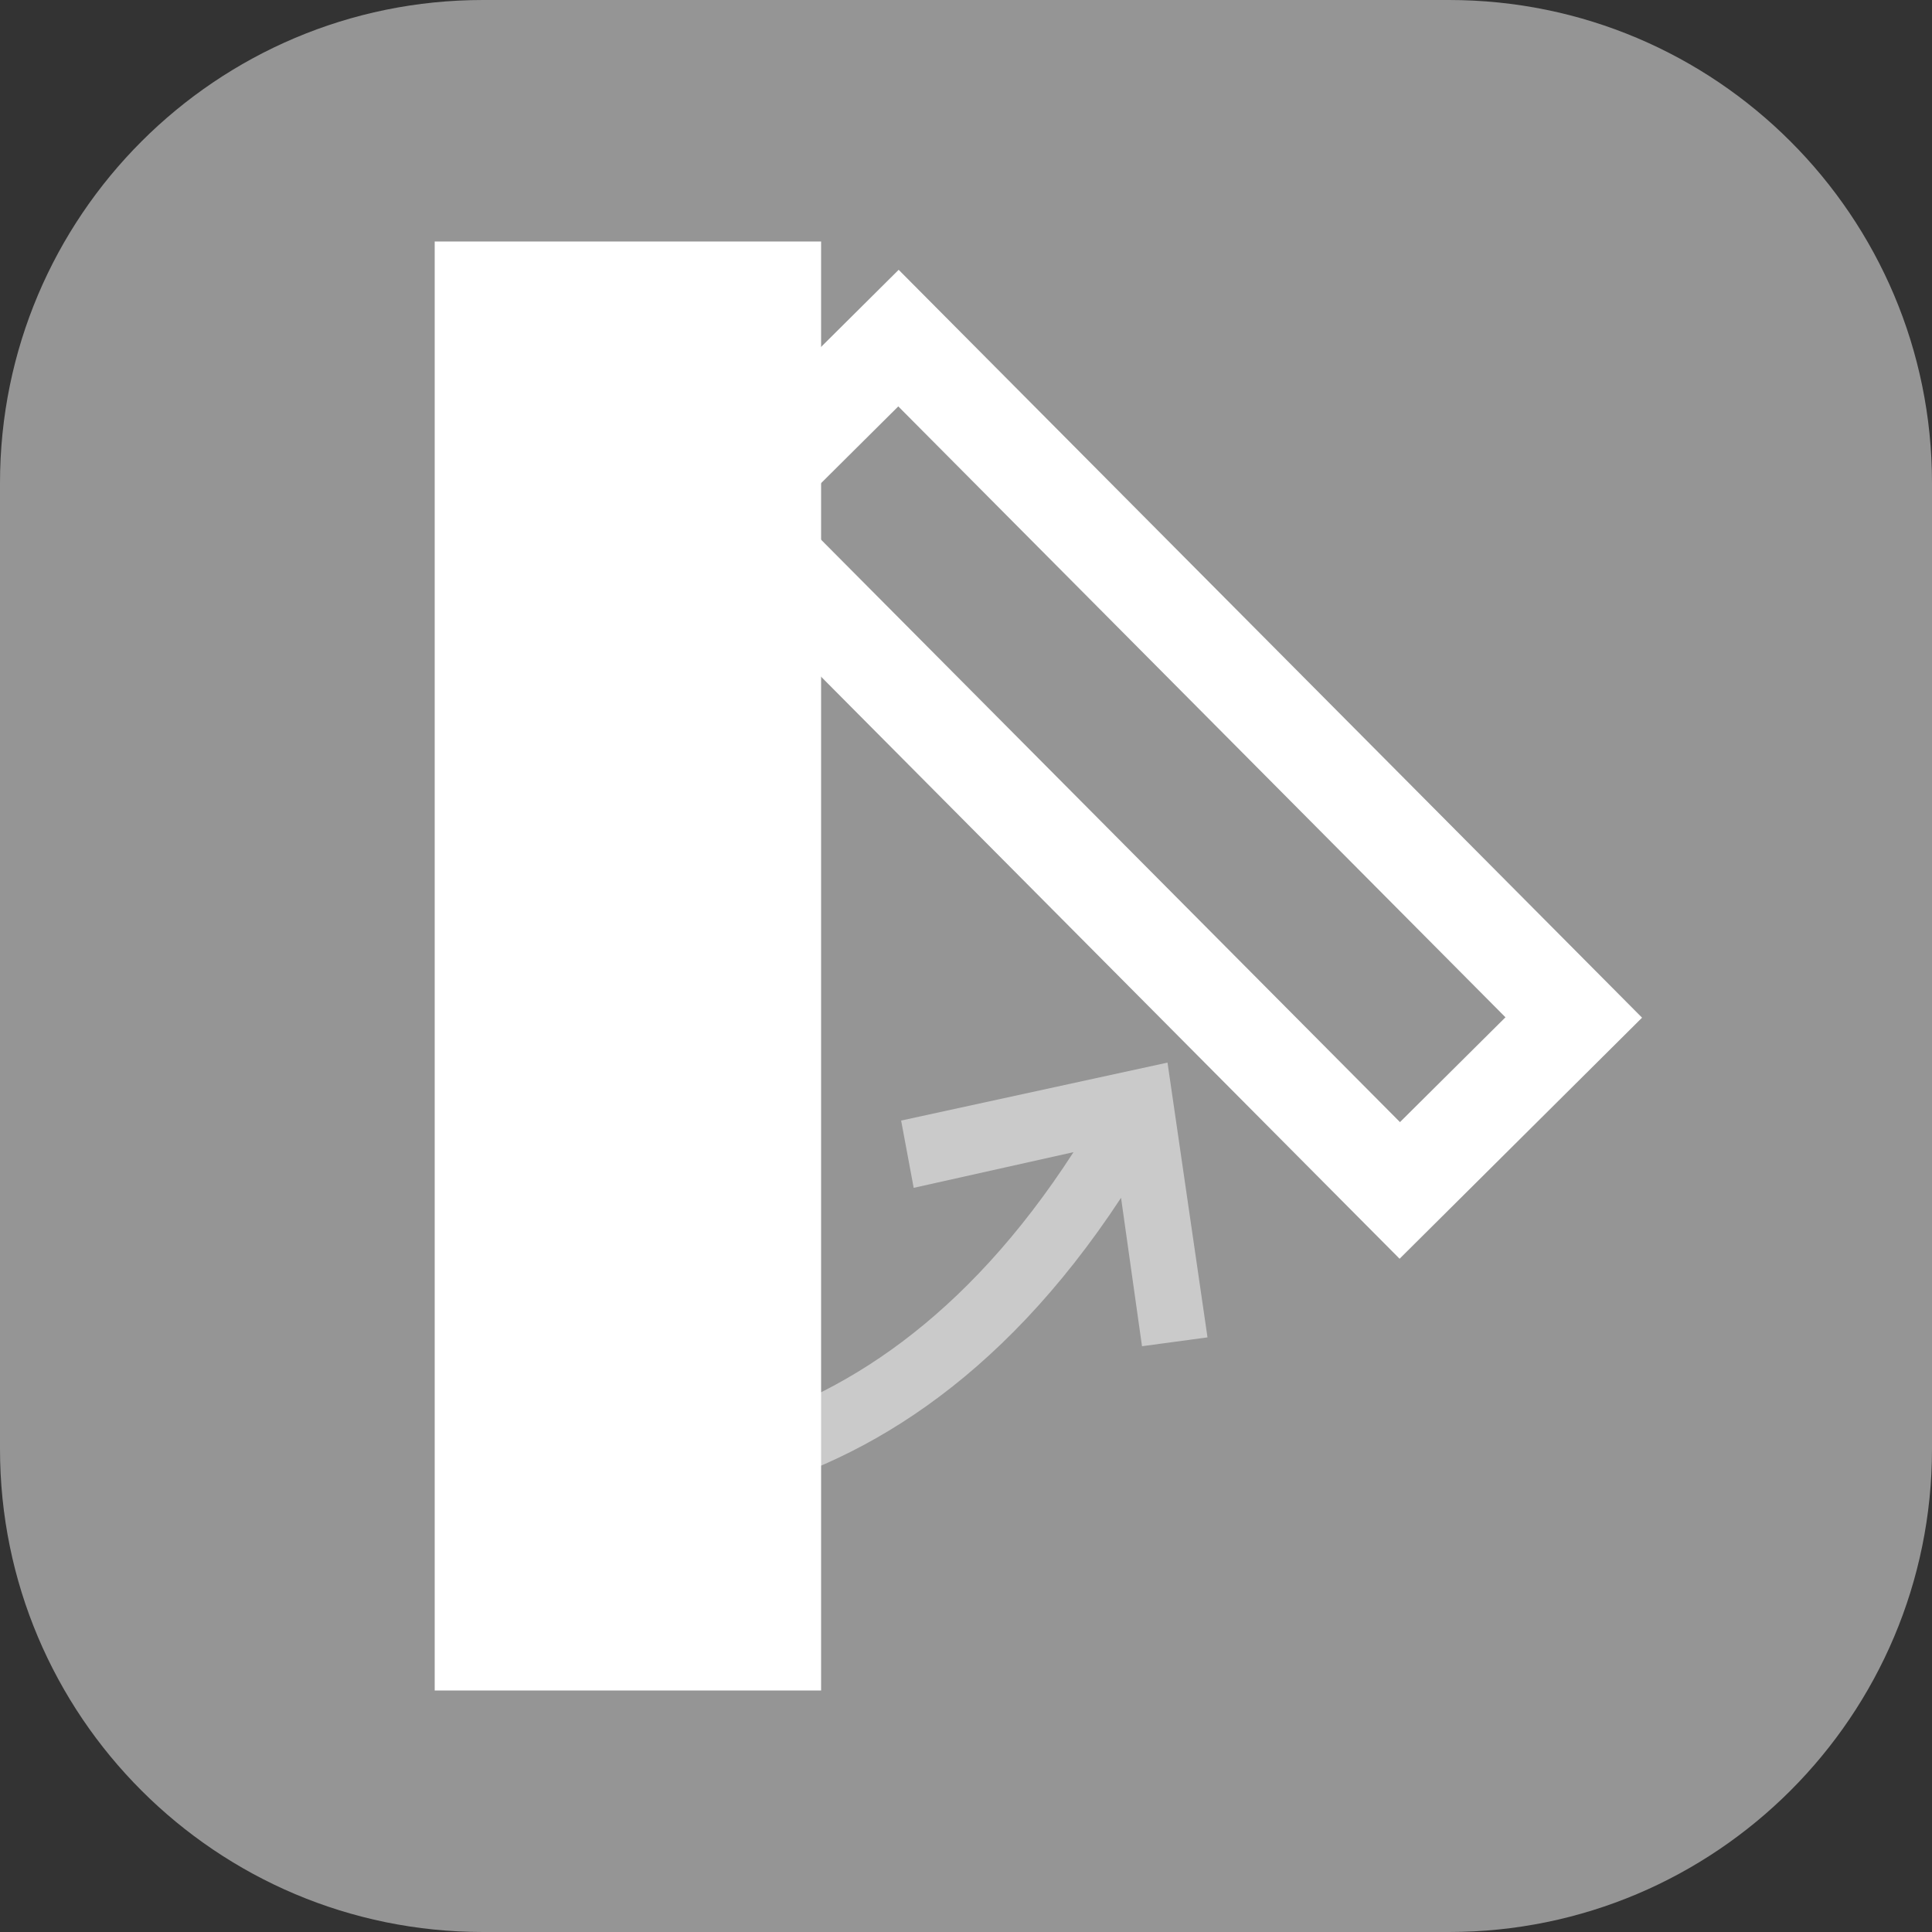
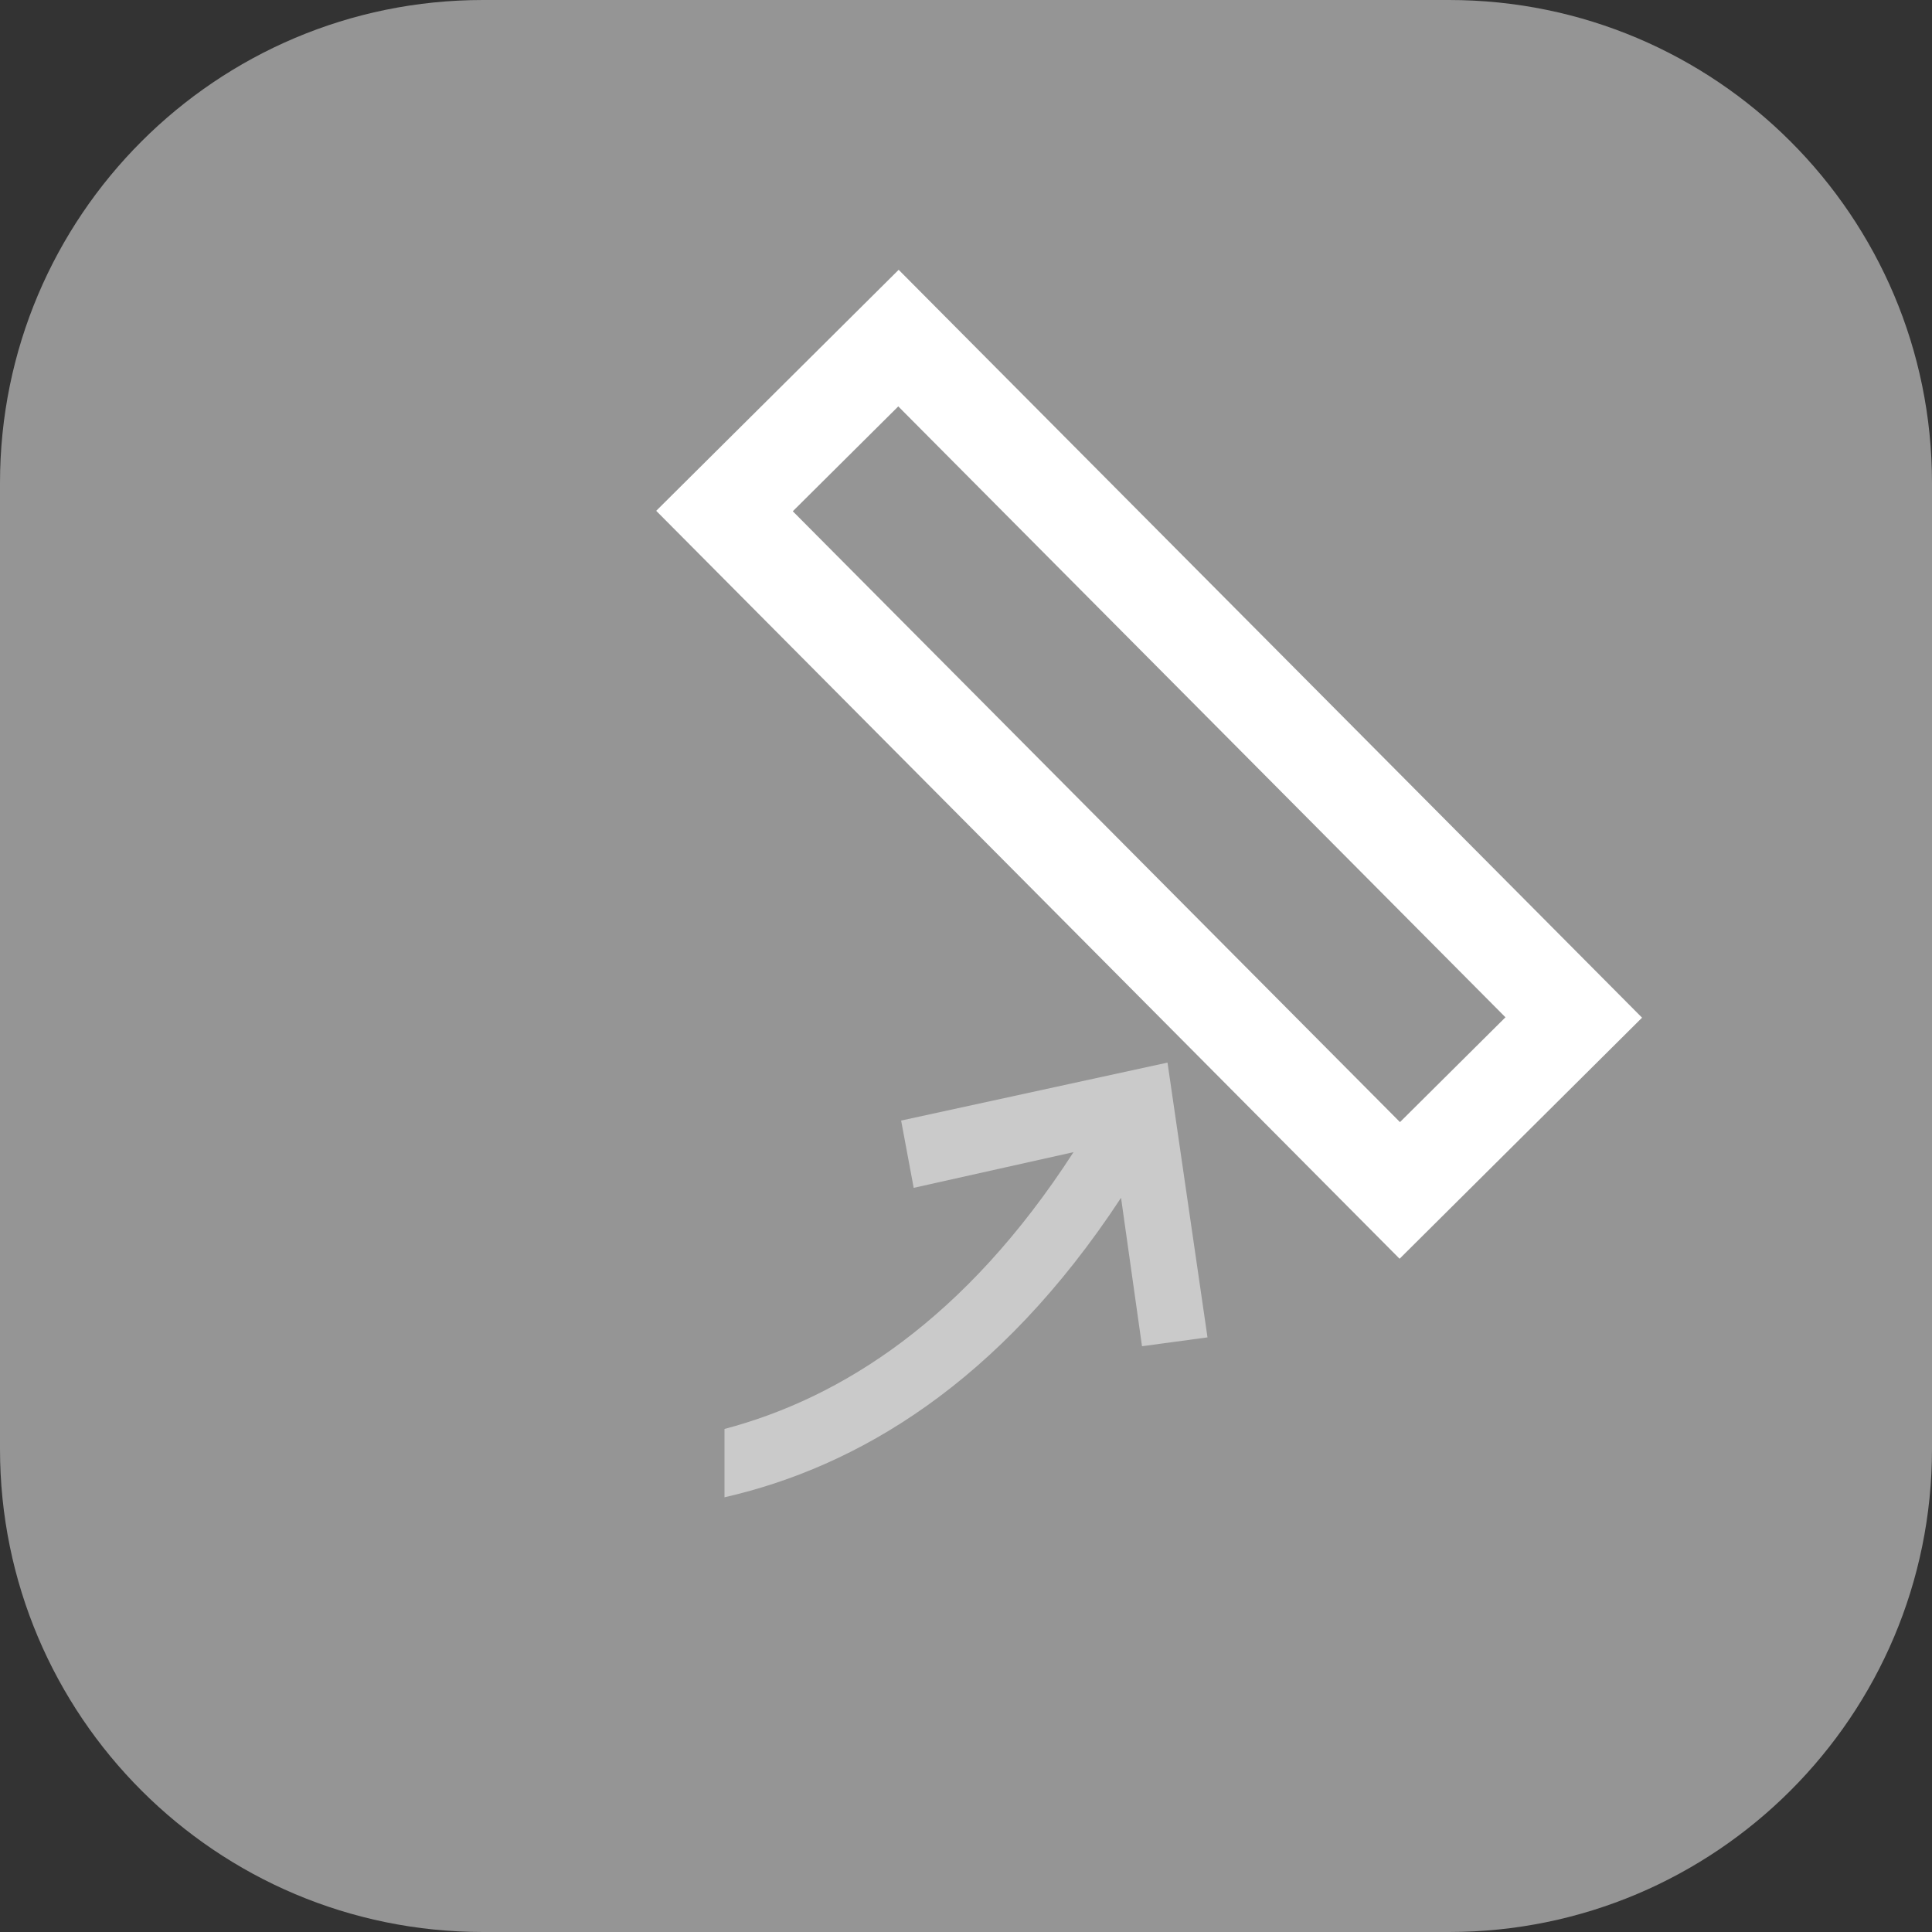
<svg xmlns="http://www.w3.org/2000/svg" width="40" height="40" viewBox="0 0 40 40" fill="none">
  <rect x="0" y="0" width="40" height="40" fill="#333333" stroke="none" />
  <path d="M30 0H10C4.477 0 0 4.477 0 10V30C0 35.523 4.477 40 10 40H30C35.523 40 40 35.523 40 30V10C40 4.477 35.523 0 30 0Z" fill="#959595" />
  <path fill-rule="evenodd" clip-rule="evenodd" d="M18.917 24.593L18.657 23.2L24.172 22L25 27.689L23.644 27.872L23.21 24.799C20.686 28.643 17.747 30.372 15 31V29.585C17.417 28.946 19.987 27.319 22.226 23.854L18.917 24.593Z" fill="white" fill-opacity="0.5" />
  <path fill-rule="evenodd" clip-rule="evenodd" d="M13.586 10.576L18.606 5.586L33.997 21.07L28.977 26.061L13.586 10.576ZM16.414 10.585L28.985 23.232L31.169 21.062L18.598 8.414L16.414 10.585Z" fill="white" />
-   <path d="M9 5L17 5V35H9L9 5Z" fill="white" />
</svg>